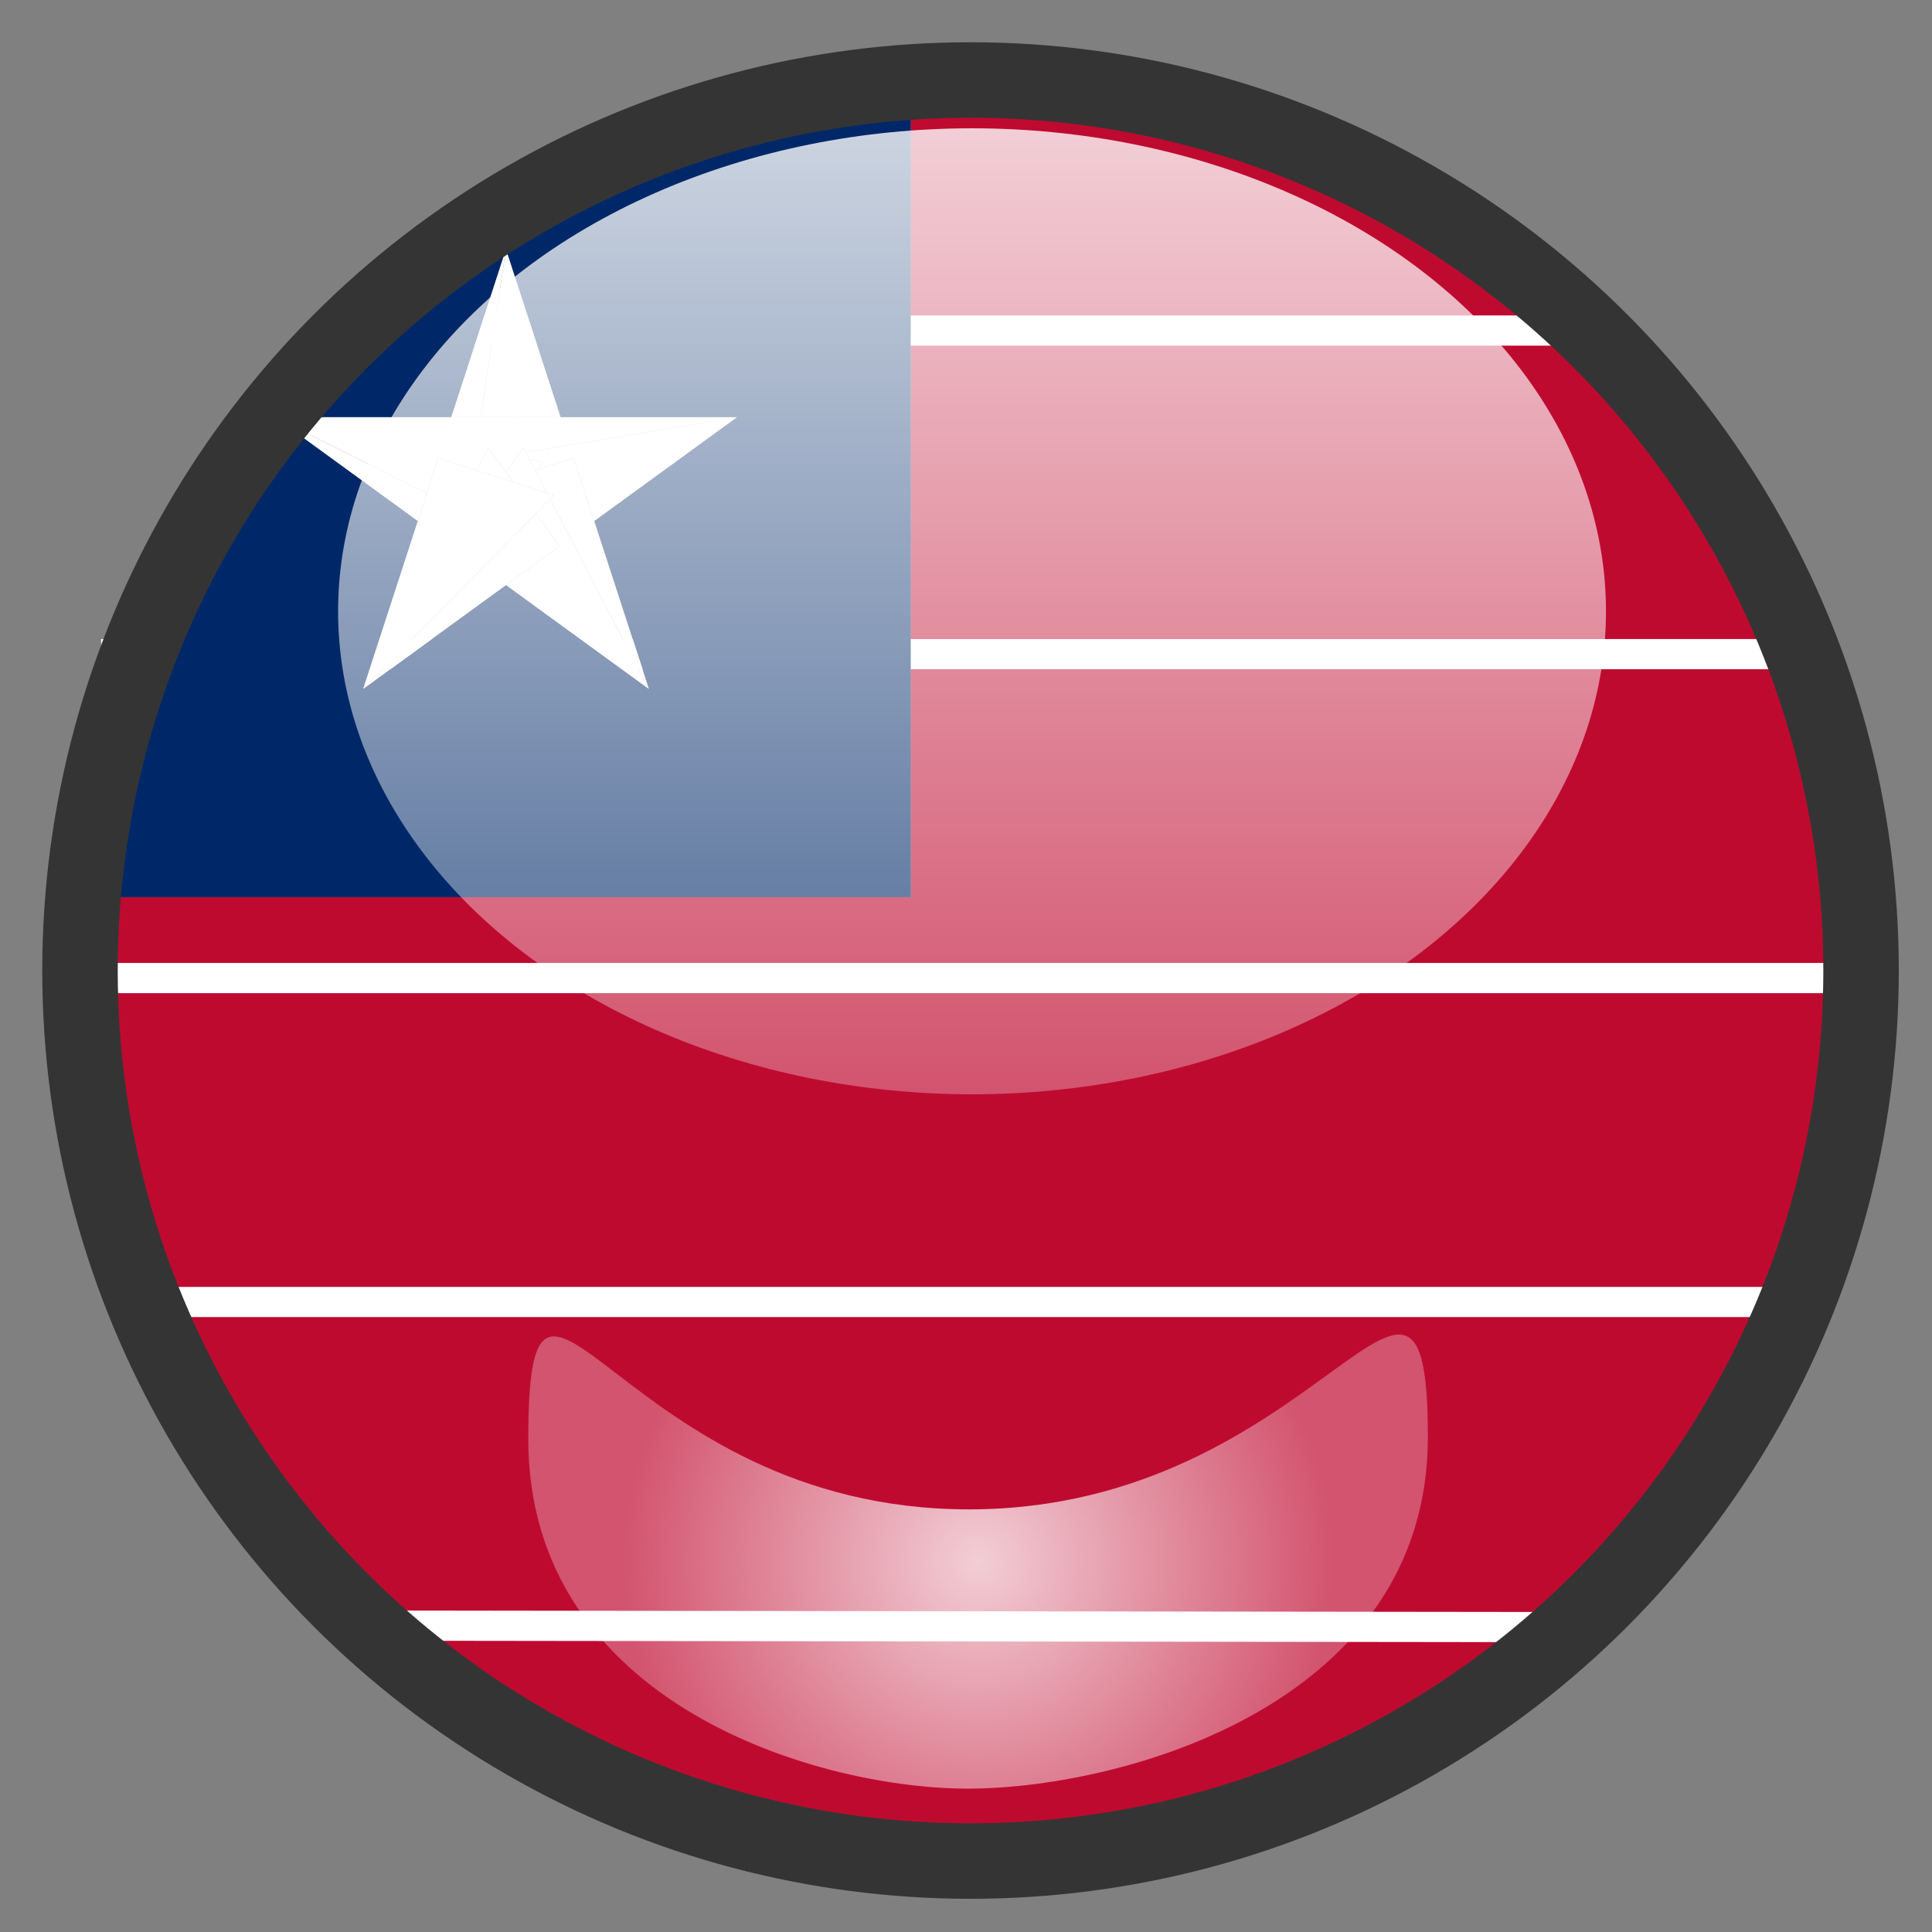
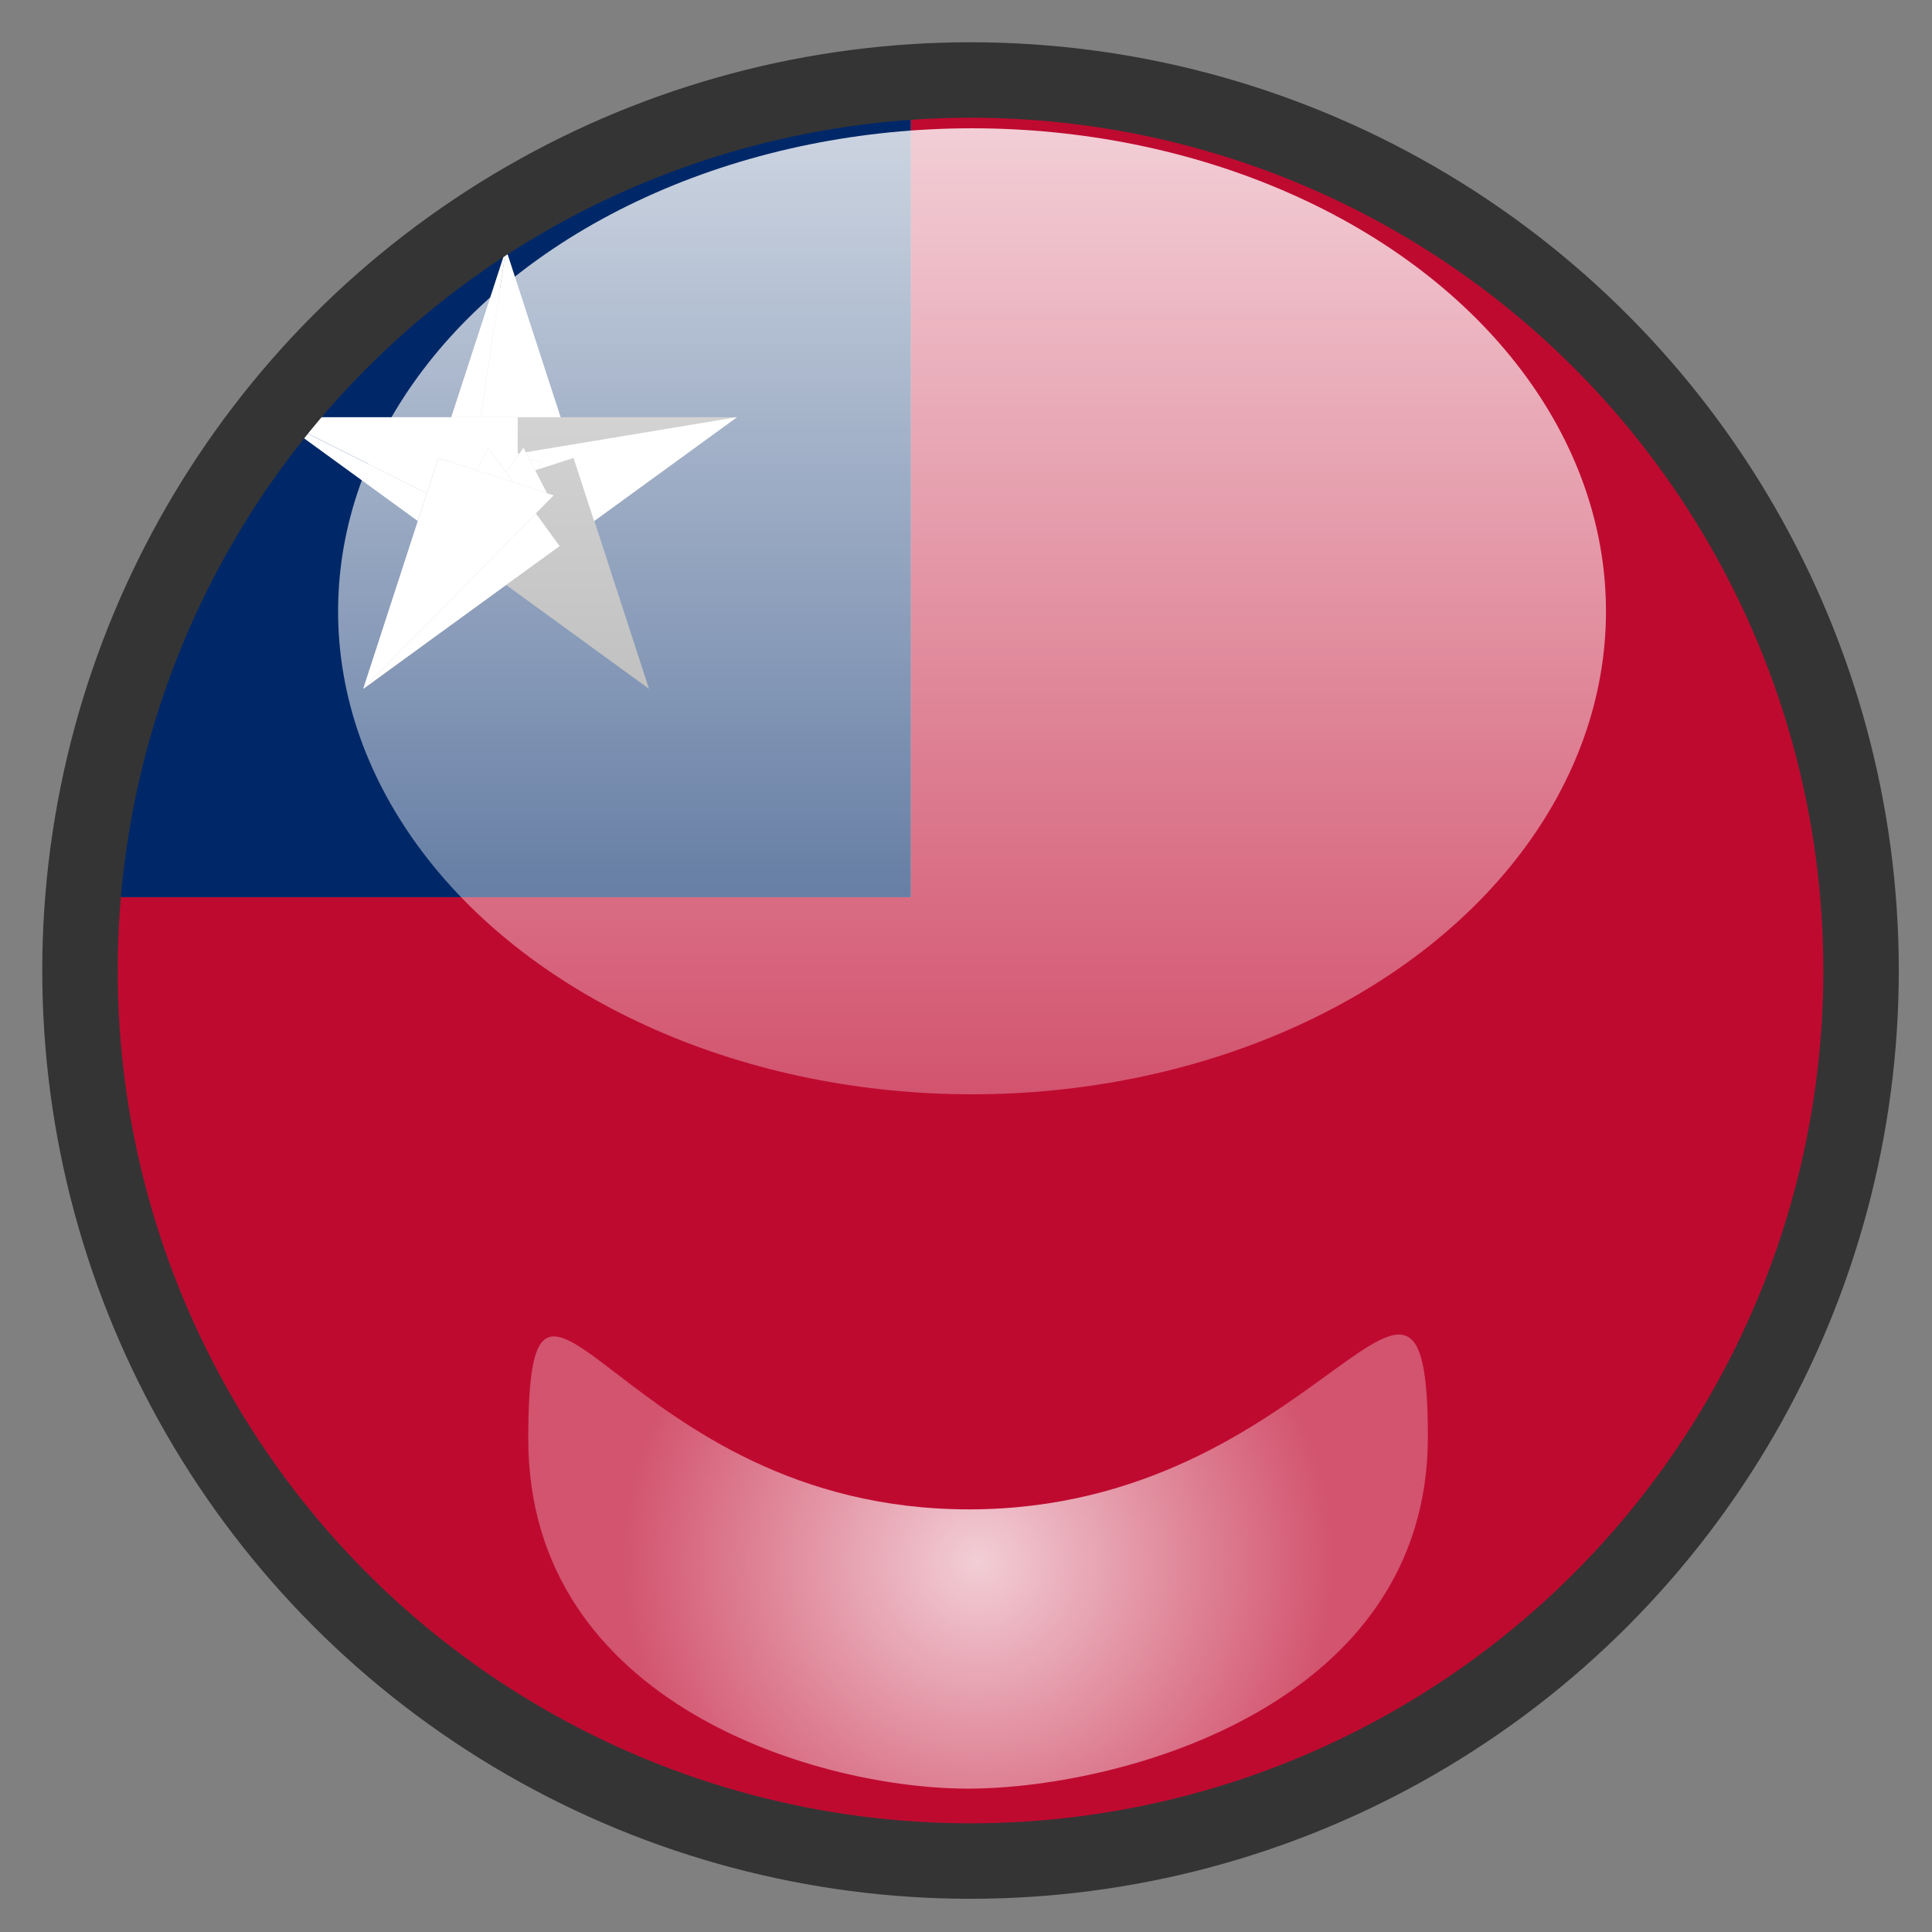
<svg xmlns="http://www.w3.org/2000/svg" version="1.1" x="0px" y="0px" width="640px" height="640px" viewBox="0 0 640 640" style="enable-background:new 0 0 640 640;" xml:space="preserve">
  <rect x="0" y="0" width="640" height="640" fill="#808080" stroke="none" />
  <g id="Layer_7">
    <g id="Layer_9">
      <g>
-         <path style="fill:none;" d="M388.4,29c-21.5-4.9-43.9-7.5-66.9-7.5s-45.4,2.6-66.9,7.5h47.1H388.4z" />
        <path style="fill:none;" d="M33.5,237.3c-7.8,26.7-12,55-12,84.2s4.2,57.5,12,84.2V297.2V237.3z" />
        <path style="fill:none;" d="M282.6,619c12.7,1.6,25.7,2.5,38.9,2.5s26.1-0.9,38.9-2.5H282.6z" />
        <path style="fill:#BF0A30;" d="M621.5,321.5c0-142.7-99.6-262.1-233.1-292.5h-86.7v268.2H33.5v108.5     C66.4,518.4,163.6,603.6,282.6,619h77.7C507.7,599.9,621.5,474,621.5,321.5z" />
-         <path style="stroke:#FFFFFF;stroke-width:10;" d="M115,109.5h405 M33.5,216.7H595 M33.5,324H612 M46,431.3h550 M119,538.5     l399,0.5" />
-         <path style="fill:#002868;" d="M301.7,297.2V29h-47.1C148.5,53.2,63.8,133.6,33.5,237.3v59.9H301.7z M149.5,138.2l18.1-55.6l0,0     l0,0l0,0l0,0l18.1,55.6h58.5l0,0l0,0h0l0,0l-47.3,34.4l18.1,55.6l0,0l0,0l0,0l0,0l-47.3-34.4l-47.3,34.4l0,0l0,0l0,0l0,0     l18.1-55.6l-47.3-34.4l0,0h0l0,0l0,0H149.5z" />
+         <path style="fill:#002868;" d="M301.7,297.2V29h-47.1C148.5,53.2,63.8,133.6,33.5,237.3v59.9H301.7z M149.5,138.2l18.1-55.6l0,0     l0,0l0,0l0,0l18.1,55.6h58.5l0,0l0,0h0l0,0l-47.3,34.4l18.1,55.6l0,0l0,0l0,0l0,0l-47.3-34.4l-47.3,34.4l0,0l0,0l0,0l0,0     l18.1-55.6l0,0h0l0,0l0,0H149.5z" />
        <polygon style="fill:#FFFFFF;" points="167.6,82.6 167.6,82.6 167.6,82.6    " />
        <polygon style="fill:#FFFFFF;" points="167.6,82.6 149.5,138.2 159.2,138.2    " />
        <polygon style="fill:#FFFFFF;" points="163.7,138.2 171.5,138.2 185.7,138.2 167.6,82.6 167.6,82.6 167.6,82.6 167.6,82.6      159.2,138.2    " />
        <polygon style="fill:#FFFFFF;" points="244.1,138.2 244.1,138.2 244.1,138.2    " />
-         <polygon style="fill:#FFFFFF;" points="171.5,138.2 171.5,150.3 172.1,150.2 173.4,148.3 174.2,149.8 244.1,138.2 185.7,138.2         " />
        <polygon style="fill:#FFFFFF;" points="174.2,149.8 175.5,152.3 179.8,153 177.9,155.6 190,151.7 196.8,172.6 244.1,138.2      244.1,138.2 244.1,138.2 244.1,138.2    " />
        <polygon style="fill:#FFFFFF;" points="171.5,150.3 171.5,151 172.1,150.2    " />
        <polygon style="fill:#FFFFFF;" points="91.1,138.2 138.4,172.6 141.4,163.4    " />
        <polygon style="fill:#FFFFFF;" points="91.1,138.2 91.1,138.2 91.1,138.2    " />
        <polygon style="fill:#FFFFFF;" points="177.9,155.6 179.8,153 175.5,152.3 177.3,155.8    " />
        <polygon style="fill:#FFFFFF;" points="91.1,138.2 91.1,138.2 141.4,163.4 145.2,151.7 157.9,155.8 161.7,148.3 167.6,156.4      171.5,151 171.5,150.3 171.5,138.2 163.7,138.2 159.2,138.2 149.5,138.2 91.1,138.2 91.1,138.2    " />
        <polygon style="fill:#FFFFFF;" points="214.9,228.2 214.9,228.2 214.9,228.2    " />
-         <polygon style="fill:#FFFFFF;" points="190,151.7 177.9,155.6 177.3,155.8 181.2,163.4 183.4,164.1 182.2,165.3 214.9,228.2      196.8,172.6    " />
-         <polygon style="fill:#FFFFFF;" points="182.2,165.3 177.5,170.1 185.4,180.9 167.6,193.8 214.9,228.2 214.9,228.2 214.9,228.2      214.9,228.2    " />
        <polygon style="fill:#FFFFFF;" points="170,159.7 181.2,163.4 177.3,155.8 175.5,152.3 174.2,149.8 173.4,148.3 172.1,150.2      171.5,151 167.6,156.4    " />
        <polygon style="fill:#FFFFFF;" points="120.3,228.2 120.3,228.2 120.3,228.2    " />
        <polygon style="fill:#FFFFFF;" points="170,159.7 167.6,156.4 161.7,148.3 157.9,155.8    " />
        <polygon style="fill:#FFFFFF;" points="185.4,180.9 177.5,170.1 120.3,228.2 167.6,193.8    " />
        <polygon style="fill:#FFFFFF;" points="177.5,170.1 182.2,165.3 183.4,164.1 181.2,163.4 170,159.7 157.9,155.8 145.2,151.7      141.4,163.4 138.4,172.6 120.3,228.2 120.3,228.2 120.3,228.2 120.3,228.2    " />
      </g>
    </g>
  </g>
  <g id="Layer_2_copy_1_">
    <circle style="fill:none;stroke:#353434;stroke-width:25;stroke-miterlimit:10;" cx="321.5" cy="321.5" r="295" />
  </g>
  <g id="Layer_4">
    <linearGradient id="SVGID_1_" gradientUnits="userSpaceOnUse" x1="322" y1="362.5" x2="322" y2="42.5">
      <stop offset="0" style="stop-color:#FFFFFF;stop-opacity:0.3" />
      <stop offset="1" style="stop-color:#FFFFFF;stop-opacity:0.8" />
    </linearGradient>
    <ellipse style="fill:url(#SVGID_1_);" cx="322" cy="202.5" rx="210" ry="160" />
  </g>
  <g id="Layer_4_copy">
    <radialGradient id="SVGID_2_" cx="324" cy="517.308" r="118.016" gradientUnits="userSpaceOnUse">
      <stop offset="0" style="stop-color:#FFFFFF;stop-opacity:0.8" />
      <stop offset="1" style="stop-color:#FFFFFF;stop-opacity:0.3" />
    </radialGradient>
    <path style="fill:url(#SVGID_2_);" d="M473,476c0,88.4-100.3,116-151,116.5C272.3,593,175,565,175,476.7S205,500,321,500   S473,387.6,473,476z" />
  </g>
  <g id="Layer_3">
</g>
</svg>